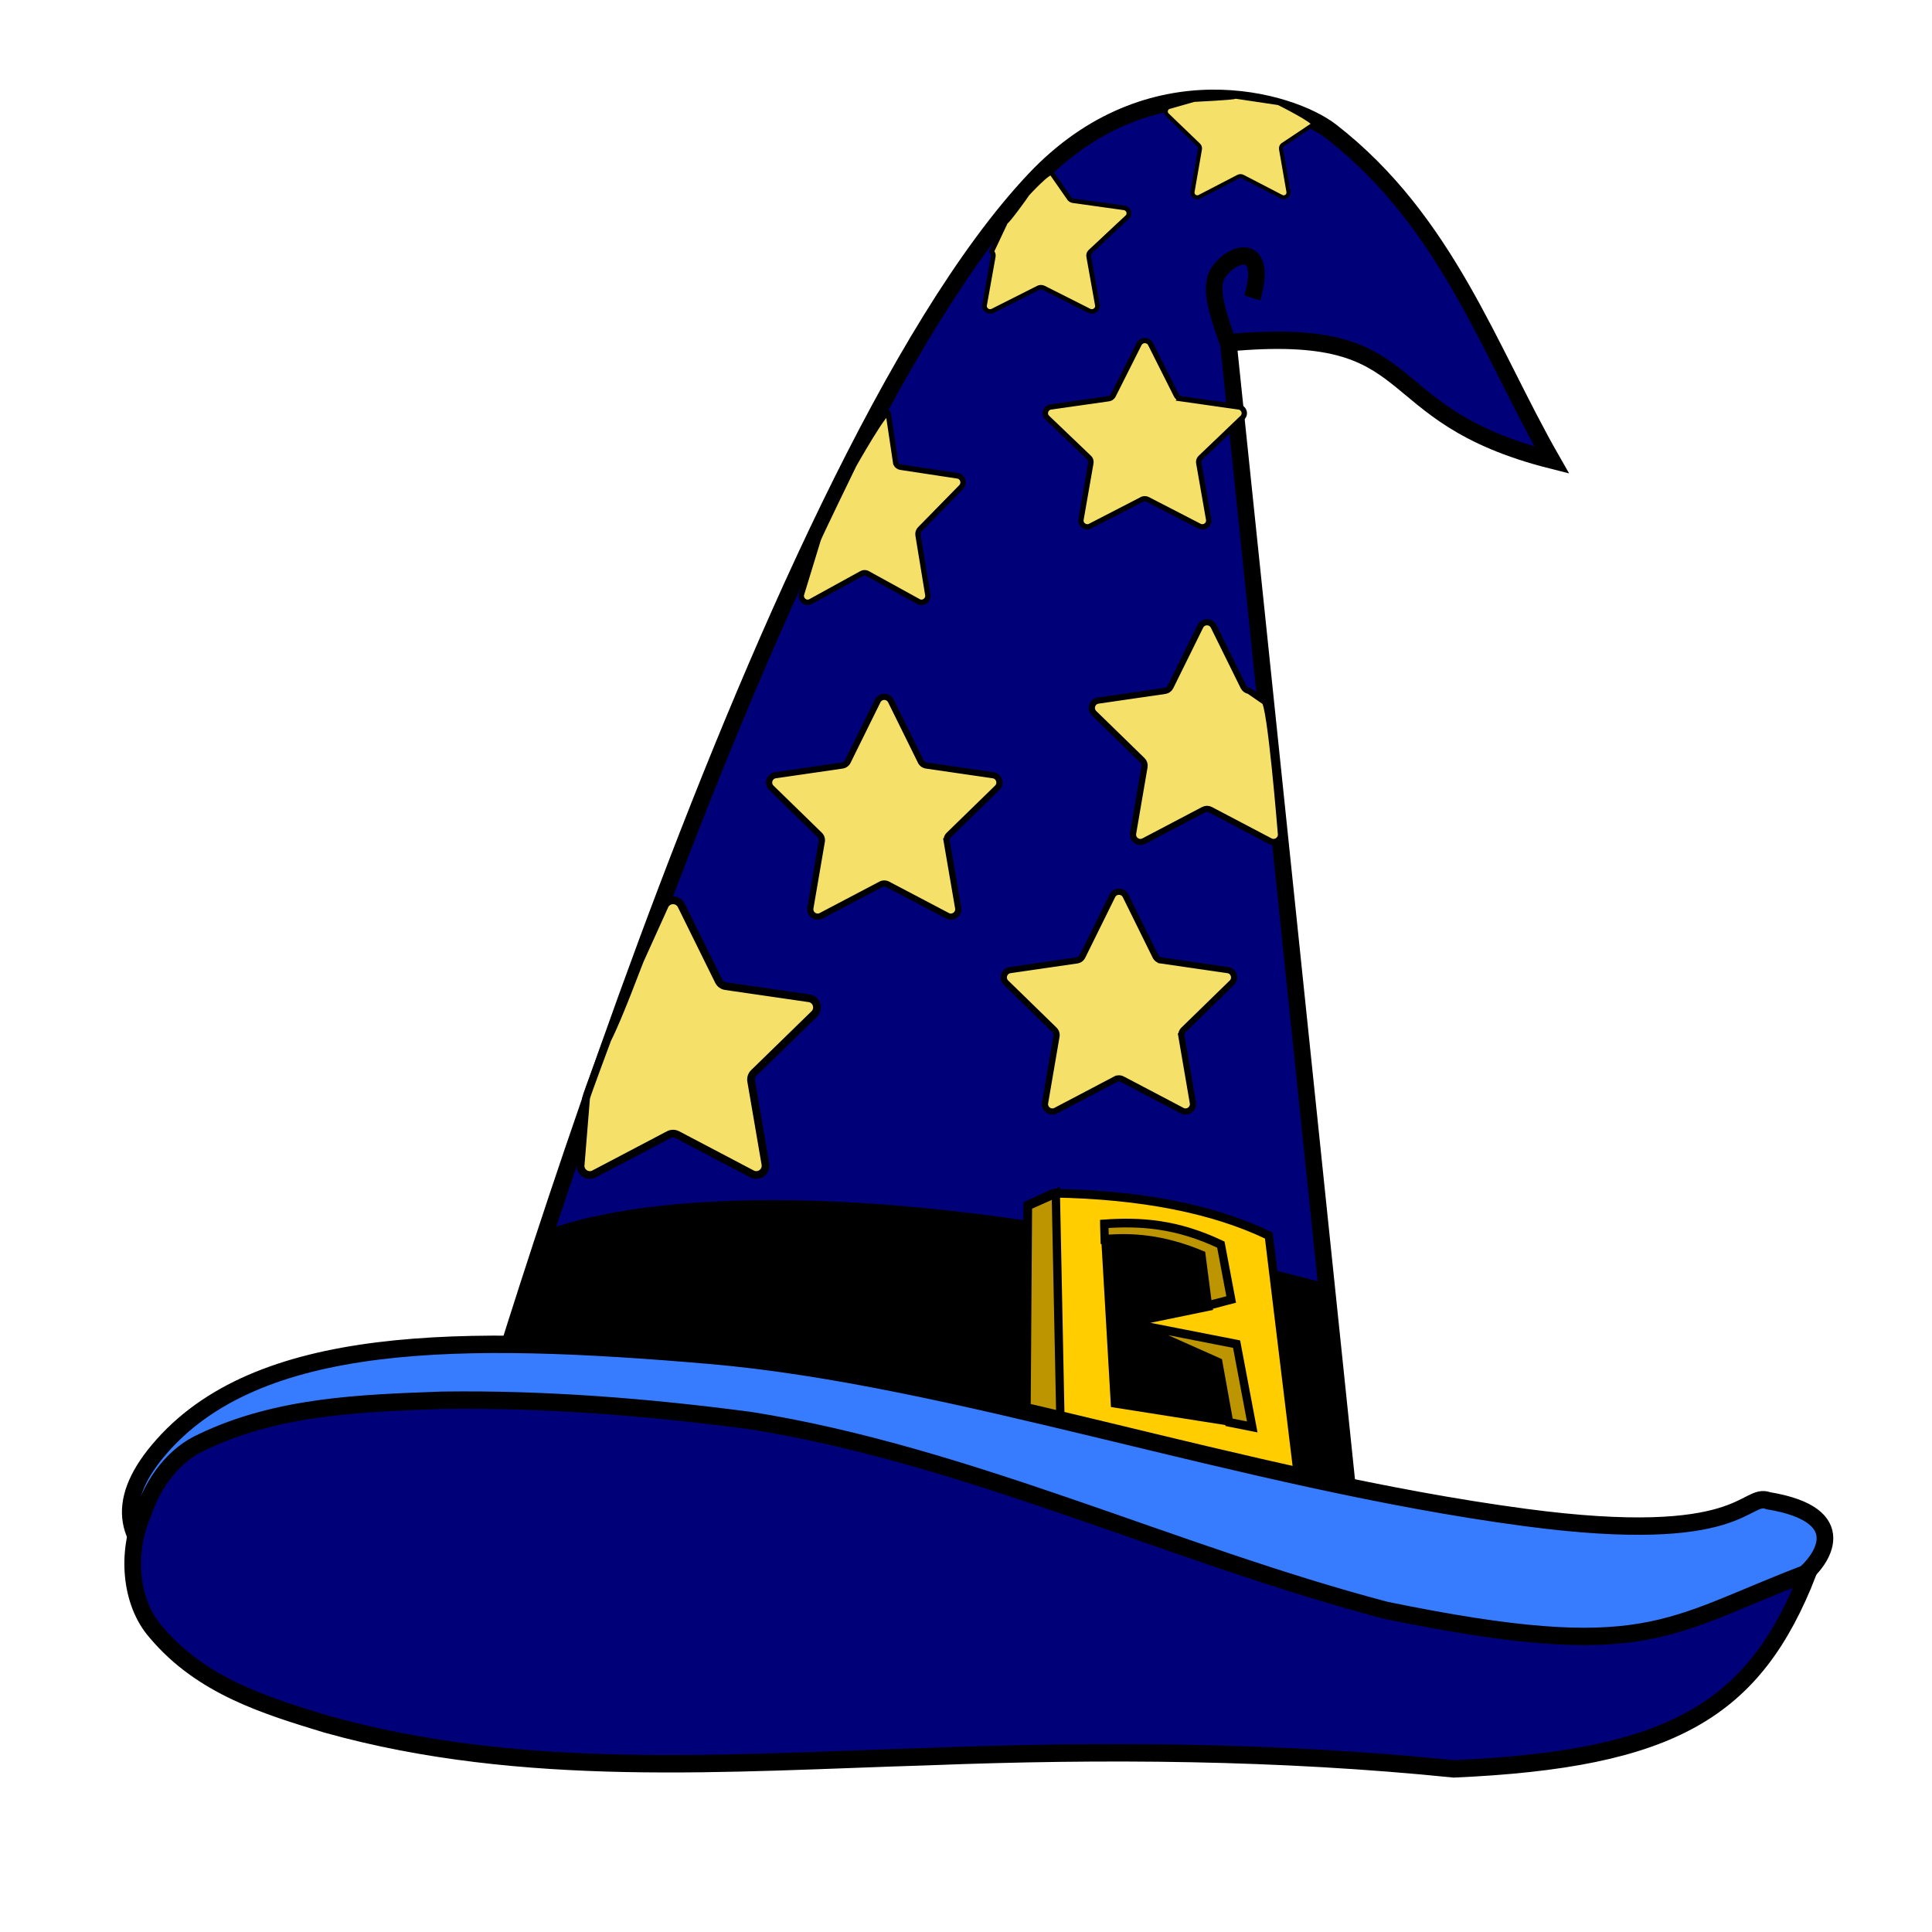
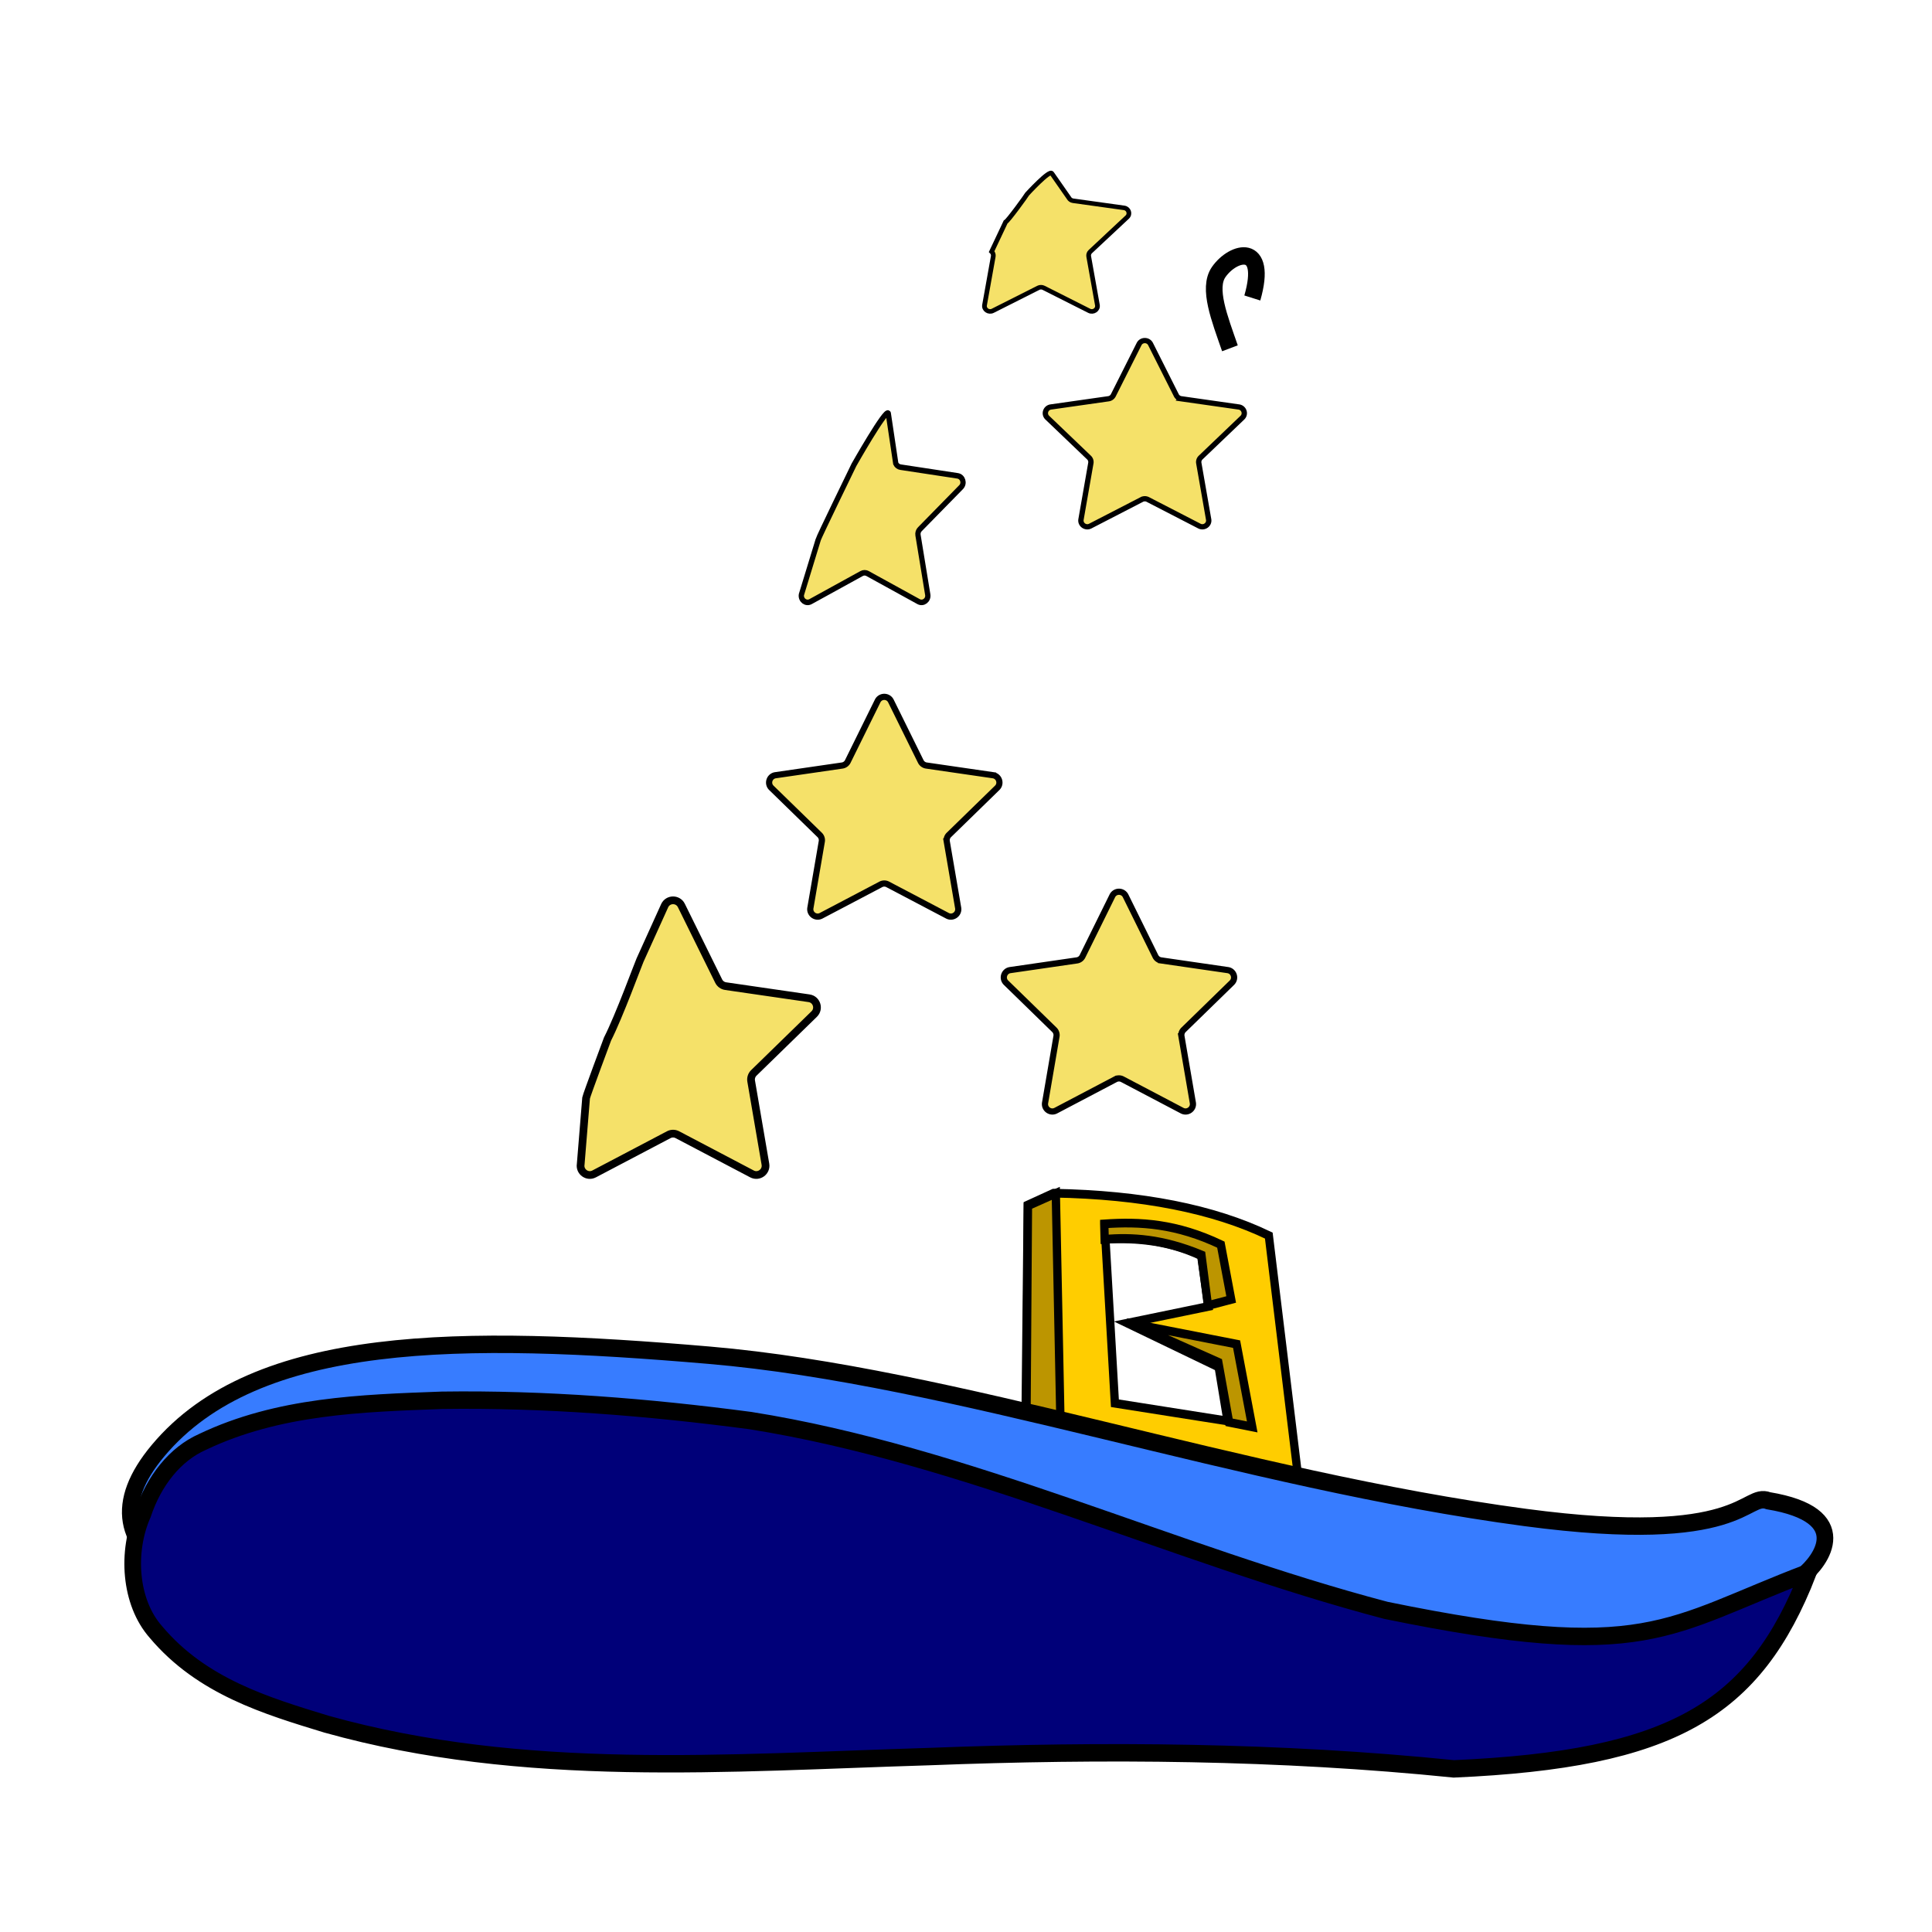
<svg xmlns="http://www.w3.org/2000/svg" xmlns:xlink="http://www.w3.org/1999/xlink" viewBox="0 0 500 500">
  <defs>
    <linearGradient id="linearGradient2225">
      <stop id="stop2227" stop-color="#000079" offset="0" />
      <stop id="stop2282" stop-color="#000079" offset="1" />
    </linearGradient>
    <linearGradient id="linearGradient2422" x1="101.58" gradientUnits="userSpaceOnUse" y1="505.89" gradientTransform="matrix(.312 0 0 .255 -754.44 443.65)" x2="695.65" y2="535.71" xlink:href="#linearGradient2225" />
    <linearGradient id="linearGradient2424" x1="160.36" gradientUnits="userSpaceOnUse" y1="586.87" gradientTransform="matrix(.312 0 0 .19 -754.44 492.38)" x2="585.08" y2="633.04">
      <stop id="stop2215" offset="0" />
      <stop id="stop2223" offset="0.5" />
      <stop id="stop2217" offset="1" />
    </linearGradient>
    <linearGradient id="linearGradient2426" x1="431.39" gradientUnits="userSpaceOnUse" y1="1015.8" gradientTransform="matrix(.312 0 0 .369 -754.84 368.47)" x2="477.51" y2="658.74" xlink:href="#linearGradient2225" />
  </defs>
  <g id="layer1" transform="matrix(2.154, 0, 0, 2.253, 1628.325, -1017.233)" style="">
    <g id="g2411">
-       <path id="path2183" d="m-700.02 622.52s35.1-116.67 68.34-150.35c13.84-14.02 30.89-9.12 35.68-5.55 13.87 10.31 18.98 25.17 26.49 37.73-22.01-5.32-14.63-15.61-38.86-13.48l14.39 132.23-106.04-0.58z" fill-rule="evenodd" stroke="#000" stroke-width="2" fill="url(#linearGradient2422)" />
-       <path id="path2185" fill-rule="evenodd" fill="url(#linearGradient2424)" d="m-701.34 628.5l10.55-35.53c15.7-5.66 49.49-5.35 93.58 5.81l4.3 34.05-108.43-4.33z" />
      <path id="path2187" stroke="#000" fill-rule="evenodd" fill="#ffcd00" d="m-632.8 620.66l0.33-30.74 3.11-1.36c10.58 0.18 19.2 1.81 25.85 4.87l3.76 29.58-3.76 1.62-29.29-3.97zm9.66-26.81l1.14 18.84 13.54 2.04-1.07-6.19-10.97-5.05 9.73-1.92-0.86-5.82c-3.84-1.74-7.67-2.08-11.51-1.9z" />
      <path id="path2201" stroke="#000" fill-rule="evenodd" fill="#bc9500" d="m-632.45 590.01l3.35-1.43 0.65 30.51-4.22 1.61 0.22-30.69z" />
      <path id="path2203" stroke="#000" fill-rule="evenodd" fill="#bc9500" d="m-623.28 592.09l0.05 1.77c3.19-0.27 6.91-0.08 11.62 1.79l0.79 5.82 2.79-0.7-1.24-6.3c-5.32-2.42-9.7-2.67-14.01-2.38z" />
      <path id="path2205" stroke="#000" fill-rule="evenodd" fill="#bc9500" d="m-620.03 603.53l10.45 4.45 1.3 6.9 2.78 0.53-1.88-9.51-12.65-2.37z" />
      <path id="path1308" d="m-701.36 640.34c31.03 3.14 68.81-1.9 117.9 1.37 13.51 0.9 30.69 1.03 44.03-9.14 2.38-1.81 6.28-7.04-4.05-8.68-2.88-1.04-2.87 5.28-29.23 1.92-34.21-4.36-68.59-16.23-98.08-18.64-29.5-2.41-54.36-2.55-66.18 10.97-10.53 12.03 4.58 19.06 35.61 22.2z" fill-rule="evenodd" stroke="#000" stroke-width="2" fill="#377cff" />
      <path id="path2237" d="m-702.86 612.35c-9.67 0.34-19.66 0.63-28.76 4.78-3.31 1.4-5.84 4.47-7.17 8.28-1.99 4.31-1.6 10.12 1.56 13.55 5.52 6.28 13.3 8.49 20.52 10.6 23.7 6.33 48.22 4.42 72.34 3.72 21.03-0.78 42.11-0.63 63.09 1.41 26.26-1.11 36.13-6.74 42.59-22.55-17.11 6.21-19.27 10.51-50.75 4.34-25.62-6.45-50.31-17.84-76.37-21.8-12.27-1.55-24.68-2.5-37.05-2.33z" fill-rule="evenodd" stroke="#000" stroke-width="2" fill="url(#linearGradient2426)" />
      <path id="path5447" stroke="#000" stroke-width="2" fill="none" d="m-608.18 491.51c-1.24-3.43-2.7-6.9-1.35-8.76 1.75-2.41 5.96-3.4 4.04 2.98" />
    </g>
  </g>
  <g class="ldl-scale" style="animation-play-state: paused;" transform="matrix(1, 0, 0, 1, 124.187, 218.547)">
    <path fill="#f5e169" stroke="#000000" stroke-width="2" d="M 85.197 39.802 L 63.607 36.665 C 62.827 36.552 62.152 36.062 61.803 35.355 L 52.148 15.791 C 51.269 14.011 48.731 14.011 47.852 15.791 L 41.451 29.932 C 41.102 30.639 35.994 44.592 33.04 50.353 C 33.04 50.353 27.628 64.834 27.495 65.611 L 26.099 82.739 C 25.763 84.696 27.817 86.188 29.575 85.264 L 48.886 75.112 C 49.584 74.745 50.417 74.745 51.115 75.112 L 70.426 85.264 C 72.183 86.188 74.237 84.696 73.902 82.739 L 70.214 61.236 C 70.081 60.459 70.338 59.666 70.903 59.116 L 86.526 43.888 C 87.946 42.502 87.162 40.087 85.197 39.802 Z" style="fill:rgb(245, 225, 105);animation-play-state:paused" />
  </g>
  <g class="ldl-scale" style="animation-play-state: paused; transform-origin: 519px 345.5px;" transform="matrix(0.8, 0, 0, 0.8, 85.05, 99.685)">
    <path fill="#f5e169" stroke="#000000" stroke-width="2" d="M85.197 39.802l-21.59-3.137a2.395 2.395 0 0 1-1.804-1.31l-9.655-19.564c-.879-1.78-3.417-1.78-4.296 0l-9.655 19.564a2.394 2.394 0 0 1-1.804 1.31l-21.59 3.137c-1.965.286-2.749 2.7-1.328 4.086l15.623 15.228c.565.55.822 1.343.689 2.12l-3.688 21.503c-.336 1.957 1.718 3.449 3.476 2.525l19.311-10.152a2.394 2.394 0 0 1 2.229 0l19.311 10.152c1.757.924 3.811-.568 3.476-2.525l-3.688-21.503a2.394 2.394 0 0 1 .689-2.12l15.623-15.228c1.42-1.386.636-3.801-1.329-4.086z" style="fill:rgb(245, 225, 105);animation-play-state:paused" />
  </g>
  <g class="ldl-scale" style="animation-play-state: paused; transform-origin: 519px 345.5px;" transform="matrix(0.8, 0, 0, 0.8, 145.788, 150.119)">
    <path fill="#f5e169" stroke="#000000" stroke-width="2" d="M85.197 39.802l-21.59-3.137a2.395 2.395 0 0 1-1.804-1.31l-9.655-19.564c-.879-1.78-3.417-1.78-4.296 0l-9.655 19.564a2.394 2.394 0 0 1-1.804 1.31l-21.59 3.137c-1.965.286-2.749 2.7-1.328 4.086l15.623 15.228c.565.55.822 1.343.689 2.12l-3.688 21.503c-.336 1.957 1.718 3.449 3.476 2.525l19.311-10.152a2.394 2.394 0 0 1 2.229 0l19.311 10.152c1.757.924 3.811-.568 3.476-2.525l-3.688-21.503a2.394 2.394 0 0 1 .689-2.12l15.623-15.228c1.42-1.386.636-3.801-1.329-4.086z" style="fill:rgb(245, 225, 105);animation-play-state:paused" />
  </g>
  <g class="ldl-scale" style="animation-play-state: paused; transform-origin: 519px 345.5px;" transform="matrix(0.8, 0, 0, 0.8, 171.276, 80.162)">
-     <path fill="#f5e169" stroke="#000000" stroke-width="2" d="M 65.145 40.322 L 60.222 36.925 C 59.441 36.812 58.767 36.322 58.418 35.615 L 48.763 16.051 C 47.884 14.271 45.346 14.271 44.467 16.051 L 34.812 35.615 C 34.463 36.323 33.788 36.812 33.008 36.925 L 11.418 40.062 C 9.453 40.348 8.669 42.762 10.09 44.148 L 25.713 59.376 C 26.278 59.926 26.535 60.719 26.402 61.496 L 22.714 82.999 C 22.378 84.956 24.432 86.448 26.19 85.524 L 45.501 75.372 C 46.198 75.005 47.032 75.005 47.73 75.372 L 67.041 85.524 C 68.798 86.448 70.852 84.956 70.517 82.999 C 70.517 82.999 67.11 40.607 65.145 40.322 Z" style="fill:rgb(245, 225, 105);animation-play-state:paused" />
-   </g>
+     </g>
  <g class="ldl-scale" style="animation-play-state: paused; transform-origin: 519px 345.5px;" transform="matrix(0.684, 0, 0, 0.716, 25.548, -3.474)">
    <path fill="#f5e169" stroke="#000000" stroke-width="2" d="M 85.197 39.802 L 63.607 36.665 C 62.827 36.552 62.152 36.062 61.803 35.355 L 58.961 17.184 C 58.082 15.404 45.983 35.819 45.983 35.819 C 45.634 36.526 32.596 62.085 32.463 62.862 L 26.099 82.739 C 25.763 84.696 27.817 86.188 29.575 85.264 L 48.886 75.112 C 49.584 74.745 50.417 74.745 51.115 75.112 L 70.426 85.264 C 72.183 86.188 74.237 84.696 73.902 82.739 L 70.214 61.236 C 70.081 60.459 70.338 59.666 70.903 59.116 L 86.526 43.888 C 87.946 42.502 87.162 40.087 85.197 39.802 Z" style="fill:rgb(245, 225, 105);animation-play-state:paused" />
  </g>
  <g class="ldl-scale" style="animation-play-state: paused; transform-origin: 519px 345.5px;" transform="matrix(0.691, 0, 0, 0.678, 101.359, -32.912)">
    <path fill="#f5e169" stroke="#000000" stroke-width="2" d="M85.197 39.802l-21.59-3.137a2.395 2.395 0 0 1-1.804-1.31l-9.655-19.564c-.879-1.78-3.417-1.78-4.296 0l-9.655 19.564a2.394 2.394 0 0 1-1.804 1.31l-21.59 3.137c-1.965.286-2.749 2.7-1.328 4.086l15.623 15.228c.565.55.822 1.343.689 2.12l-3.688 21.503c-.336 1.957 1.718 3.449 3.476 2.525l19.311-10.152a2.394 2.394 0 0 1 2.229 0l19.311 10.152c1.757.924 3.811-.568 3.476-2.525l-3.688-21.503a2.394 2.394 0 0 1 .689-2.12l15.623-15.228c1.42-1.386.636-3.801-1.329-4.086z" style="fill:rgb(245, 225, 105);animation-play-state:paused" />
  </g>
  <g class="ldl-scale" style="animation-play-state: paused; transform-origin: 519px 345.5px;" transform="matrix(0.611, 0, 0, 0.586, 36.962, -112.565)">
    <path fill="#f5e169" stroke="#000000" stroke-width="2" d="M 85.197 39.802 L 63.607 36.665 C 62.827 36.552 62.152 36.062 61.803 35.355 L 54.599 24.583 C 53.72 22.803 44.188 33.653 44.188 33.653 C 43.839 34.36 35.811 45.911 35.031 46.024 L 29.098 59.116 C 29.663 59.666 29.92 60.459 29.787 61.236 L 26.099 82.739 C 25.763 84.696 27.817 86.188 29.575 85.264 L 48.886 75.112 C 49.584 74.745 50.417 74.745 51.115 75.112 L 70.426 85.264 C 72.183 86.188 74.237 84.696 73.902 82.739 L 70.214 61.236 C 70.081 60.459 70.338 59.666 70.903 59.116 L 86.526 43.888 C 87.946 42.502 87.162 40.087 85.197 39.802 Z" style="fill:rgb(245, 225, 105);animation-play-state:paused" />
  </g>
  <g class="ldl-scale" style="animation-play-state: paused; transform-origin: 519px 345.5px;" transform="matrix(0.519, 0, 0, 0.512, 45.45, -161.347)">
-     <path fill="#f5e169" stroke="#000000" stroke-width="2" d="M 86.206 48.762 C 87.626 47.376 69.056 37.965 69.056 37.965 C 68.276 37.852 47.491 34.705 47.491 34.705 C 47.142 35.412 27.559 36.227 26.779 36.34 L 14.803 39.802 C 12.838 40.088 12.054 42.502 13.475 43.888 L 29.098 59.116 C 29.663 59.666 29.92 60.459 29.787 61.236 L 26.099 82.739 C 25.763 84.696 27.817 86.188 29.575 85.264 L 48.886 75.112 C 49.584 74.745 50.417 74.745 51.115 75.112 L 70.426 85.264 C 72.183 86.188 74.237 84.696 73.902 82.739 L 70.214 61.236 C 70.081 60.459 70.338 59.666 70.903 59.116 L 86.206 48.762 Z" style="fill:rgb(245, 225, 105);animation-play-state:paused" />
-   </g>
+     </g>
</svg>